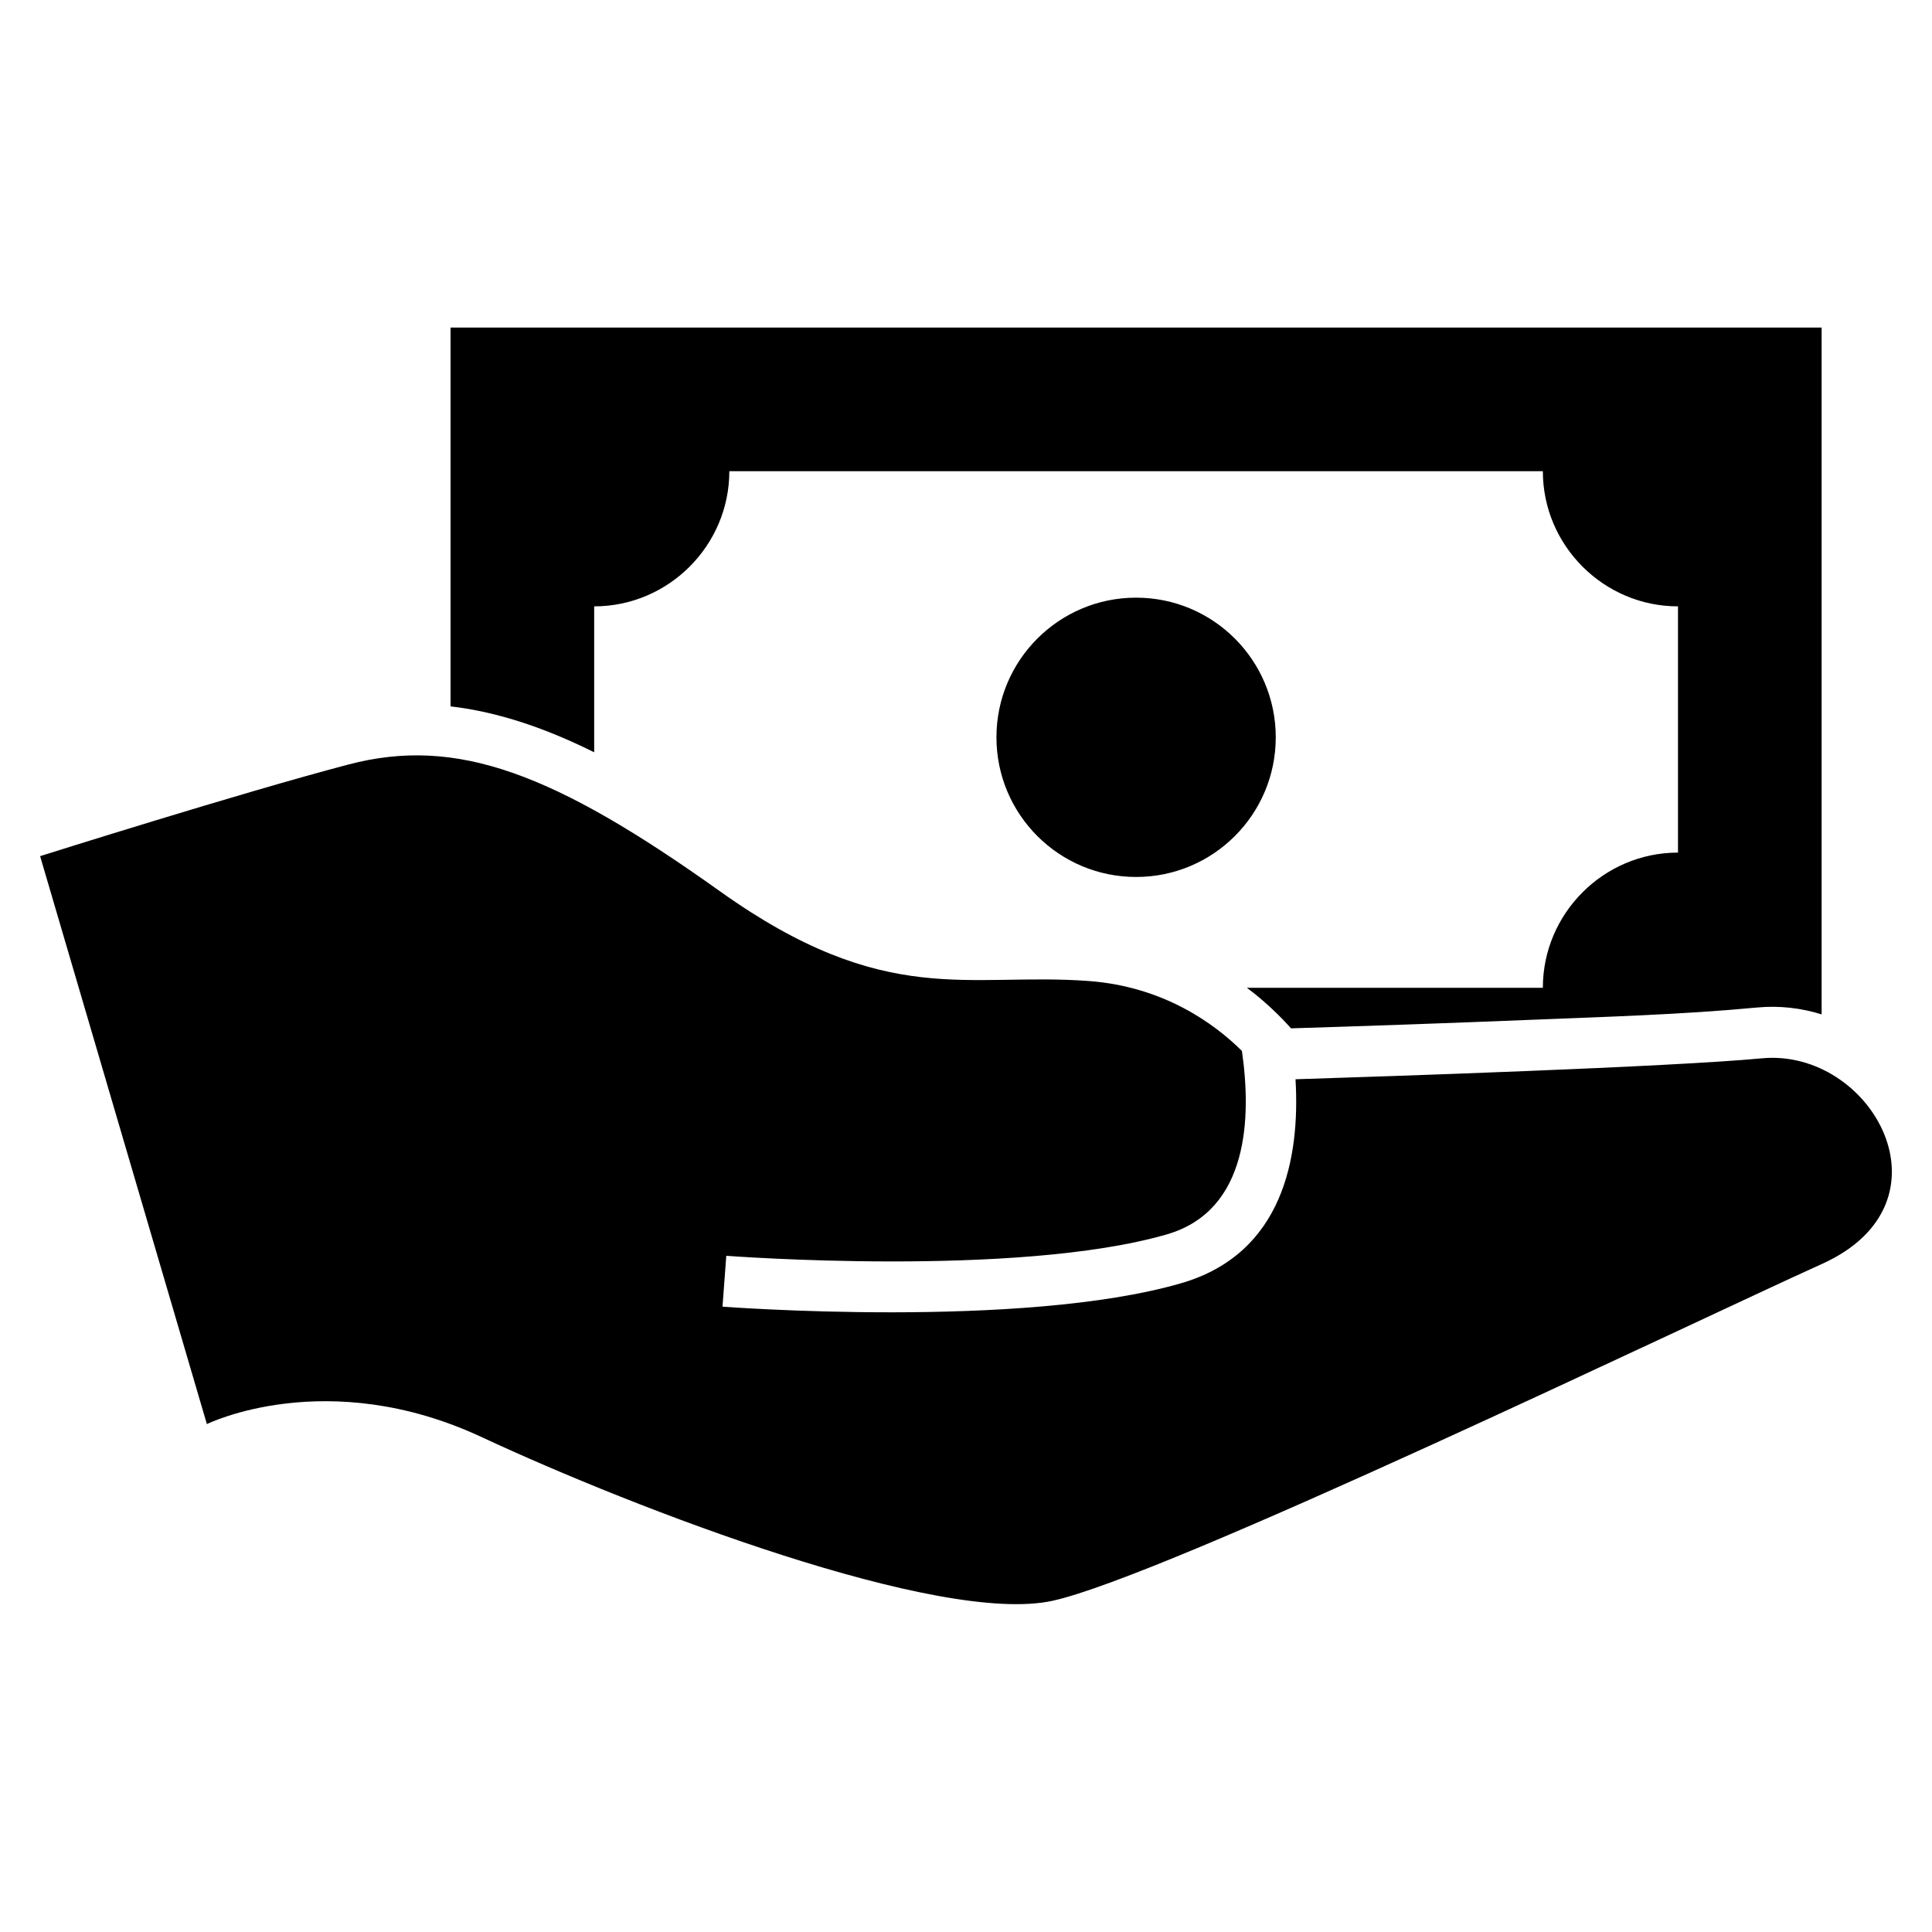
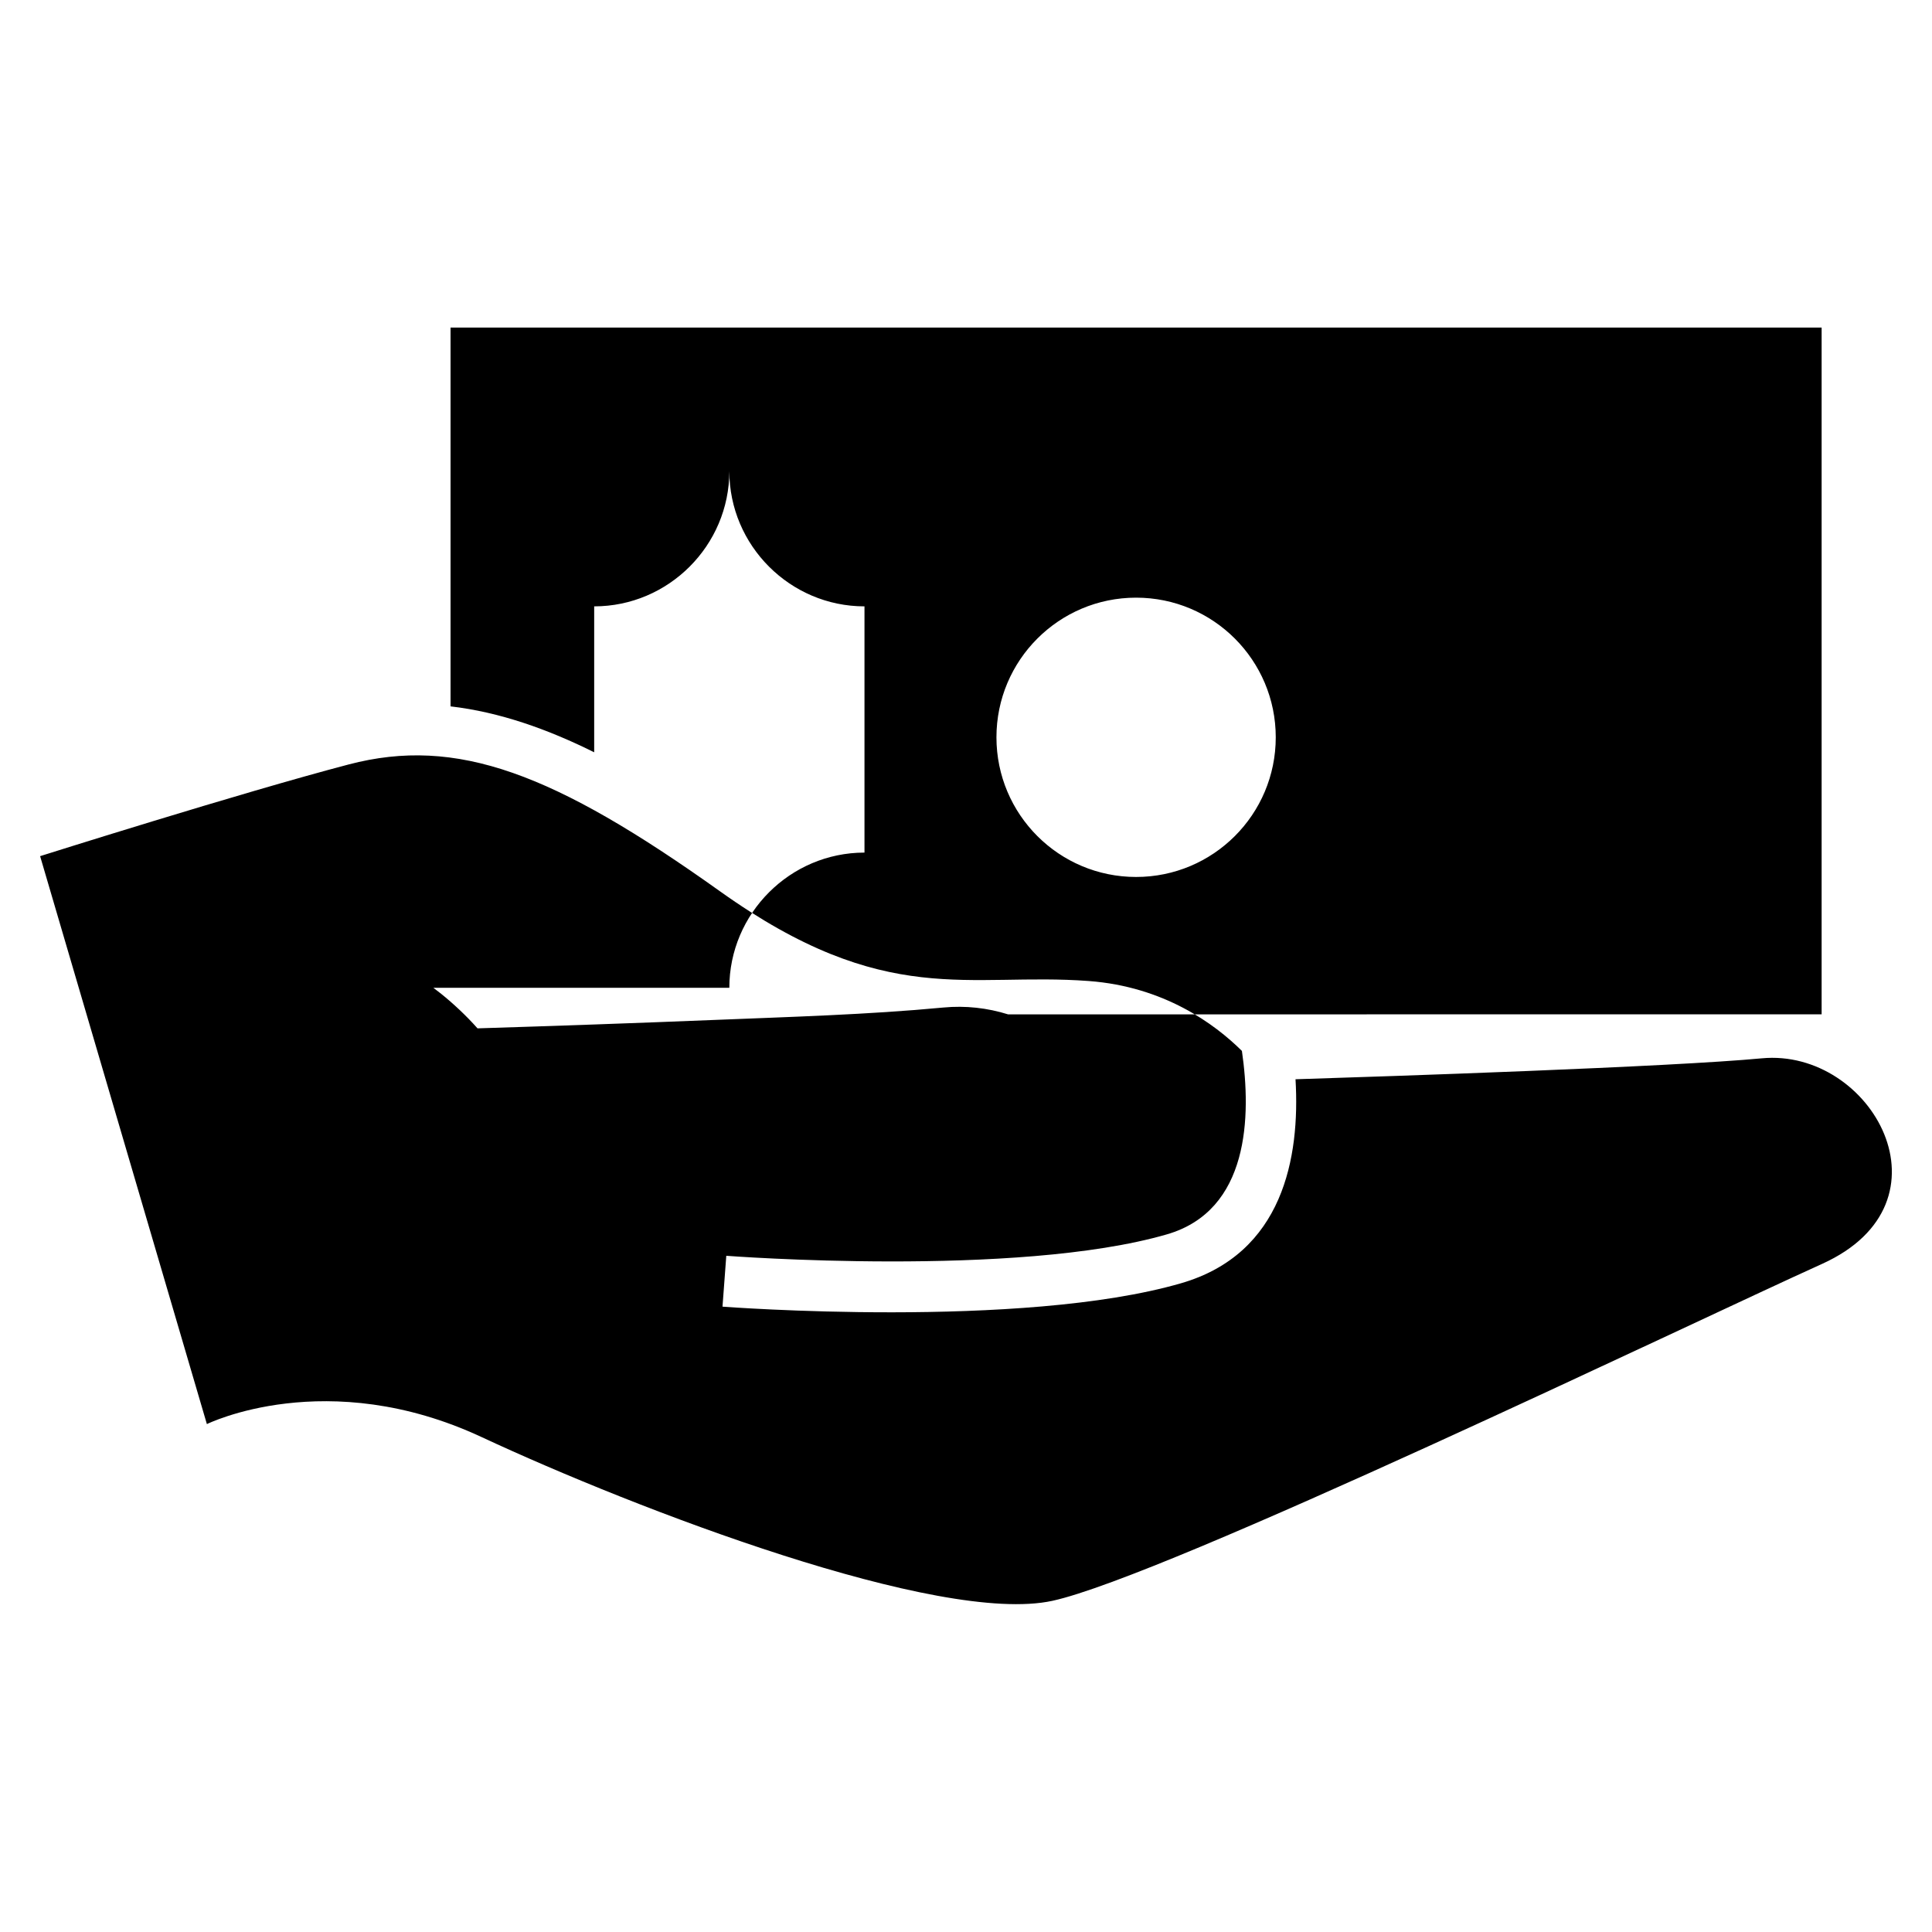
<svg xmlns="http://www.w3.org/2000/svg" fill="#000000" width="800px" height="800px" version="1.1" viewBox="144 144 512 512">
-   <path d="m154.63 370.89 44.195 150.51s31.723-15.711 72.816 3.445c41.09 19.156 121.34 49.895 151.26 43.387 29.918-6.512 167.91-72.984 203.98-89.293 36.066-16.309 13.141-57.23-15.996-54.473-24.301 2.297-99.32 4.785-123.56 5.547 1.219 20.68-3.25 46.211-30.336 54.062-42.266 12.246-121.29 6.219-121.52 6.199l1.004-13.477c0.219 0.02 76.922 5.859 116.75-5.676 21.879-6.336 22.398-31.312 19.895-48.621-7.273-7.199-20.66-17.023-40.555-18.52-31.938-2.391-53.762 7.609-97.742-23.766-43.98-31.379-69.758-41.141-98.402-33.633-28.645 7.508-81.797 24.309-81.797 24.309zm290.45-68.504c20.441 0 37.008 16.574 37.008 37.012 0 20.441-16.566 37.008-37.008 37.008s-37.012-16.566-37.012-37.008c0-20.441 16.574-37.012 37.012-37.012zm181.67 110.42v-182h-363.35v100.39c13.078 1.516 25.867 6.098 38.066 12.168v-38.672c19.695 0 35.816-16.121 35.816-35.824h215.59c0 19.703 16.121 35.824 35.816 35.824v65.254c-19.695 0-35.816 16.121-35.816 35.824h-78.441c0.707 0.531 1.406 1.07 2.102 1.625 3.172 2.555 6.598 5.738 9.605 9.129 20.84-0.648 41.676-1.375 62.512-2.219 20.105-0.816 40.945-1.406 60.957-3.301 5.867-0.555 11.668 0.105 17.145 1.816z" fill-rule="evenodd" />
+   <path d="m154.63 370.89 44.195 150.51s31.723-15.711 72.816 3.445c41.09 19.156 121.34 49.895 151.26 43.387 29.918-6.512 167.91-72.984 203.98-89.293 36.066-16.309 13.141-57.23-15.996-54.473-24.301 2.297-99.32 4.785-123.56 5.547 1.219 20.68-3.25 46.211-30.336 54.062-42.266 12.246-121.29 6.219-121.52 6.199l1.004-13.477c0.219 0.02 76.922 5.859 116.75-5.676 21.879-6.336 22.398-31.312 19.895-48.621-7.273-7.199-20.66-17.023-40.555-18.52-31.938-2.391-53.762 7.609-97.742-23.766-43.98-31.379-69.758-41.141-98.402-33.633-28.645 7.508-81.797 24.309-81.797 24.309zm290.45-68.504c20.441 0 37.008 16.574 37.008 37.012 0 20.441-16.566 37.008-37.008 37.008s-37.012-16.566-37.012-37.008c0-20.441 16.574-37.012 37.012-37.012zm181.67 110.42v-182h-363.35v100.39c13.078 1.516 25.867 6.098 38.066 12.168v-38.672c19.695 0 35.816-16.121 35.816-35.824c0 19.703 16.121 35.824 35.816 35.824v65.254c-19.695 0-35.816 16.121-35.816 35.824h-78.441c0.707 0.531 1.406 1.07 2.102 1.625 3.172 2.555 6.598 5.738 9.605 9.129 20.84-0.648 41.676-1.375 62.512-2.219 20.105-0.816 40.945-1.406 60.957-3.301 5.867-0.555 11.668 0.105 17.145 1.816z" fill-rule="evenodd" />
</svg>